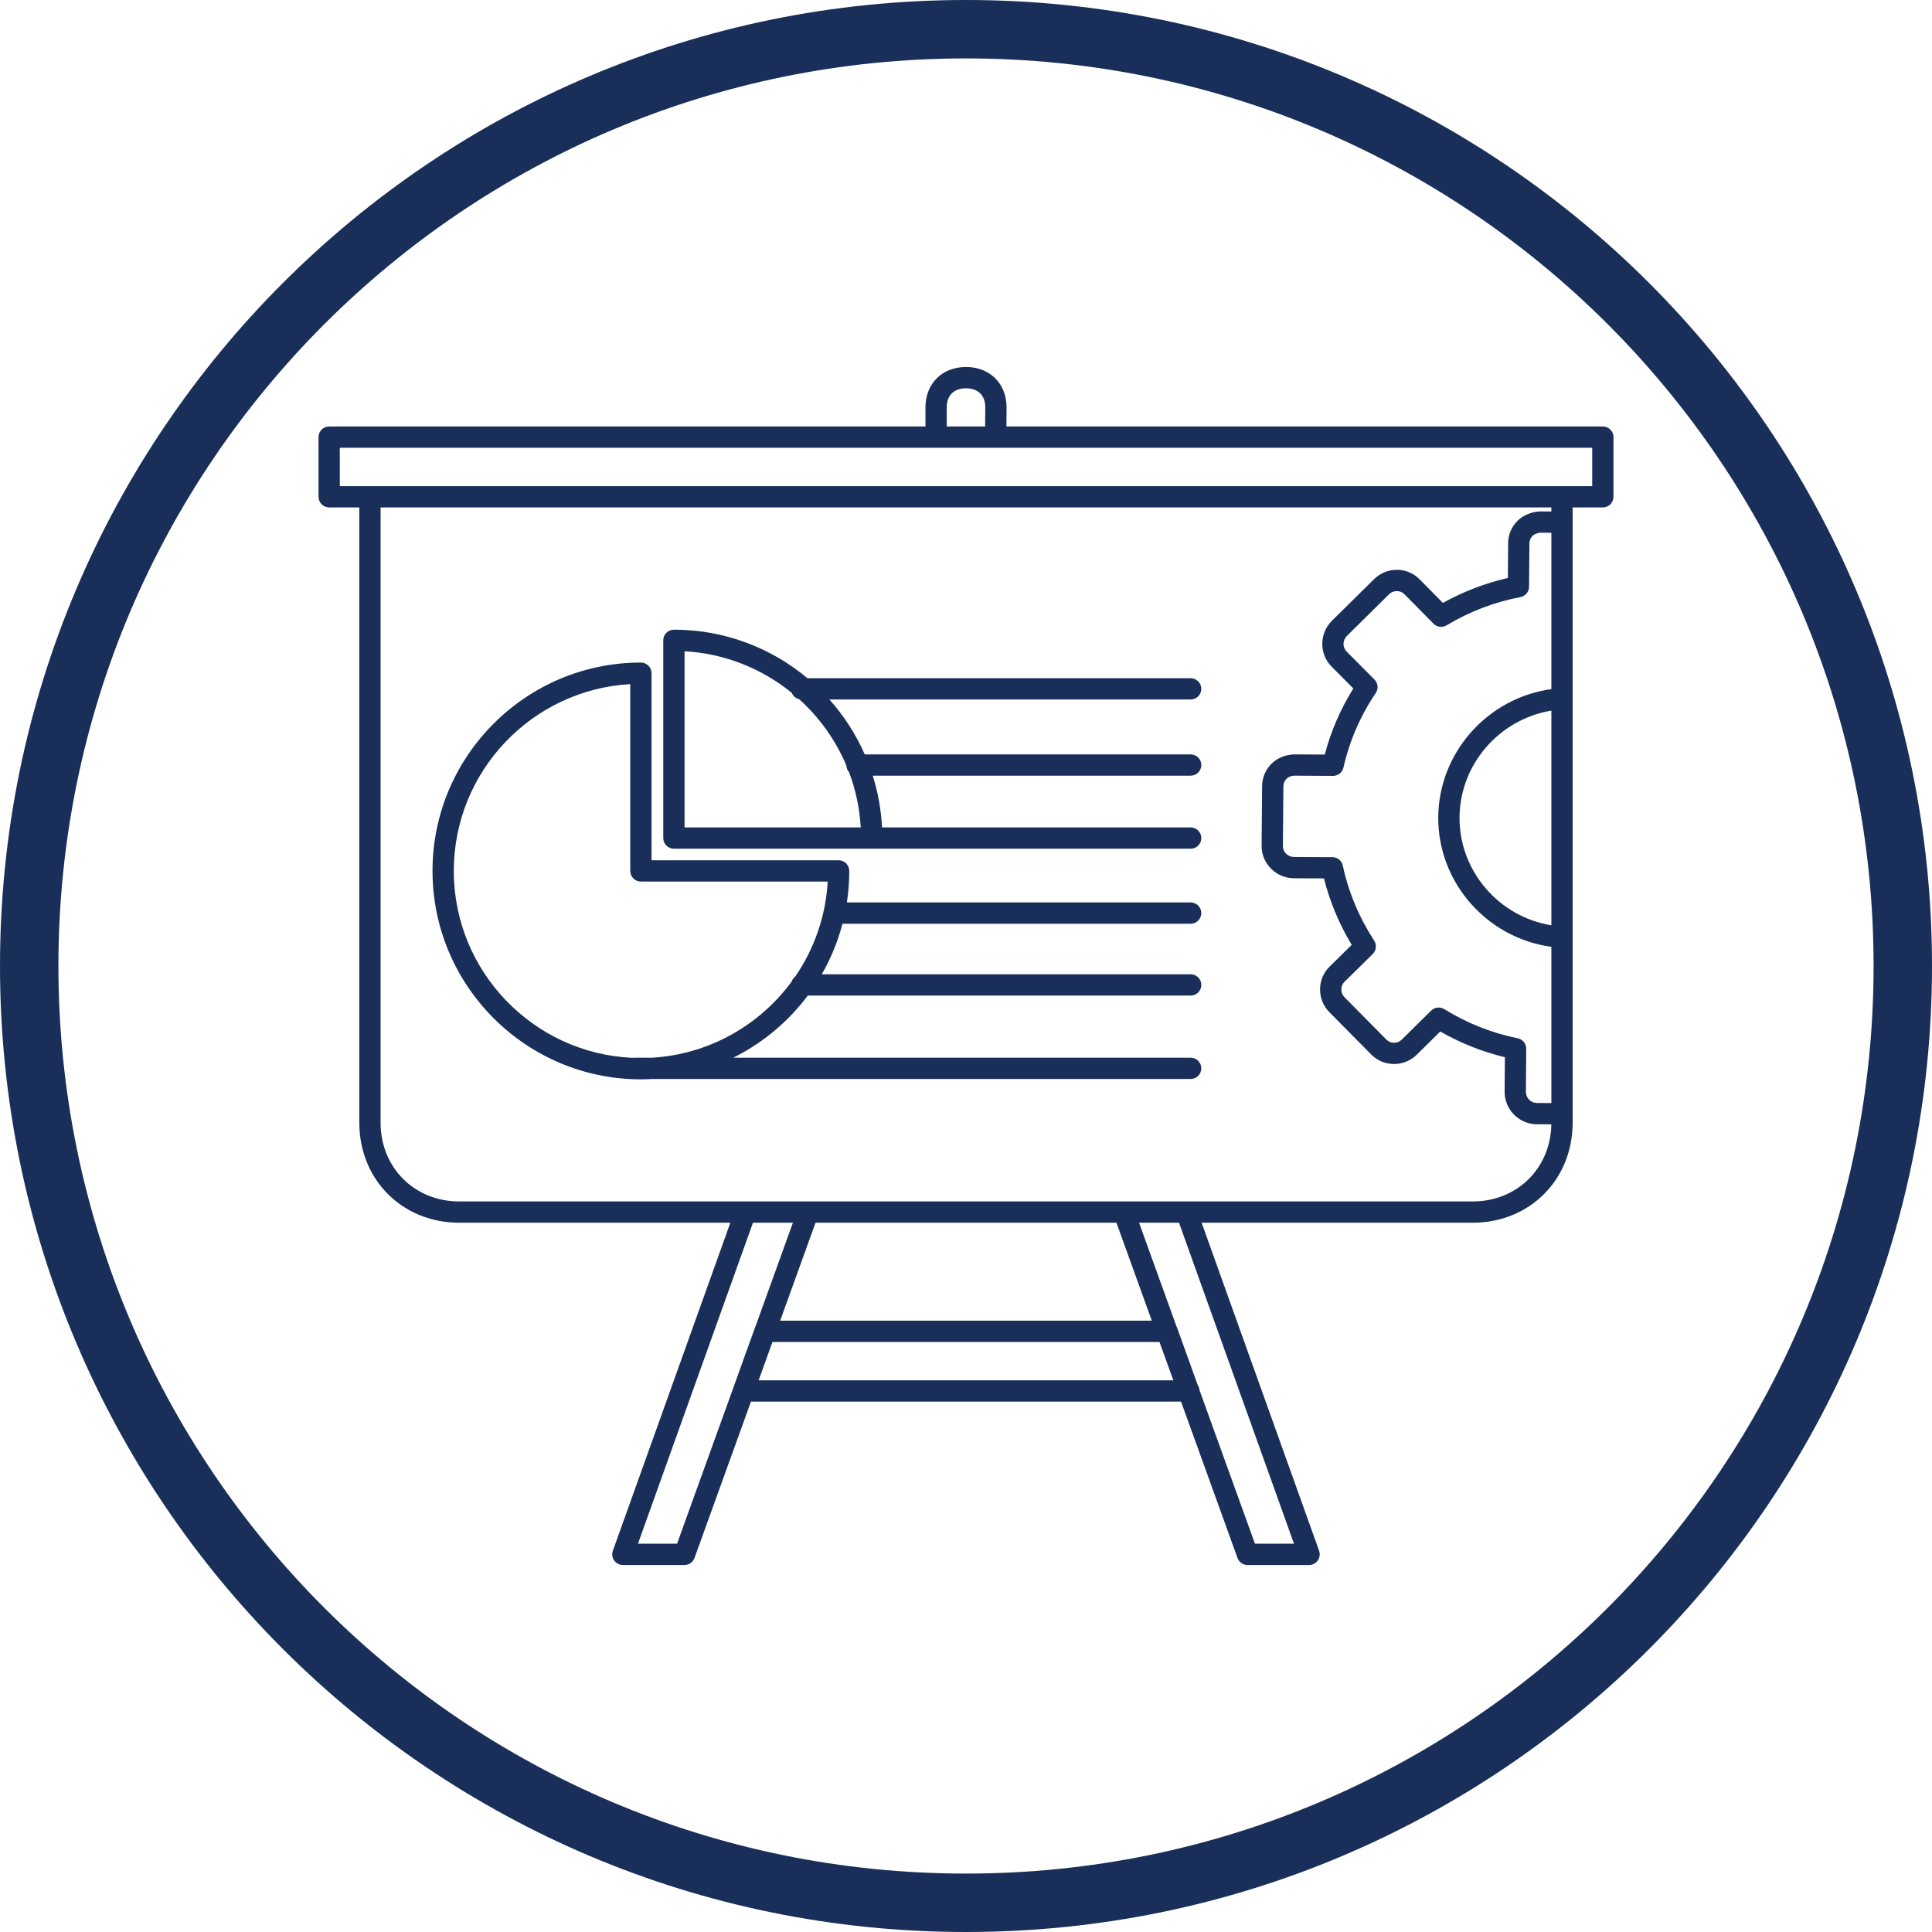
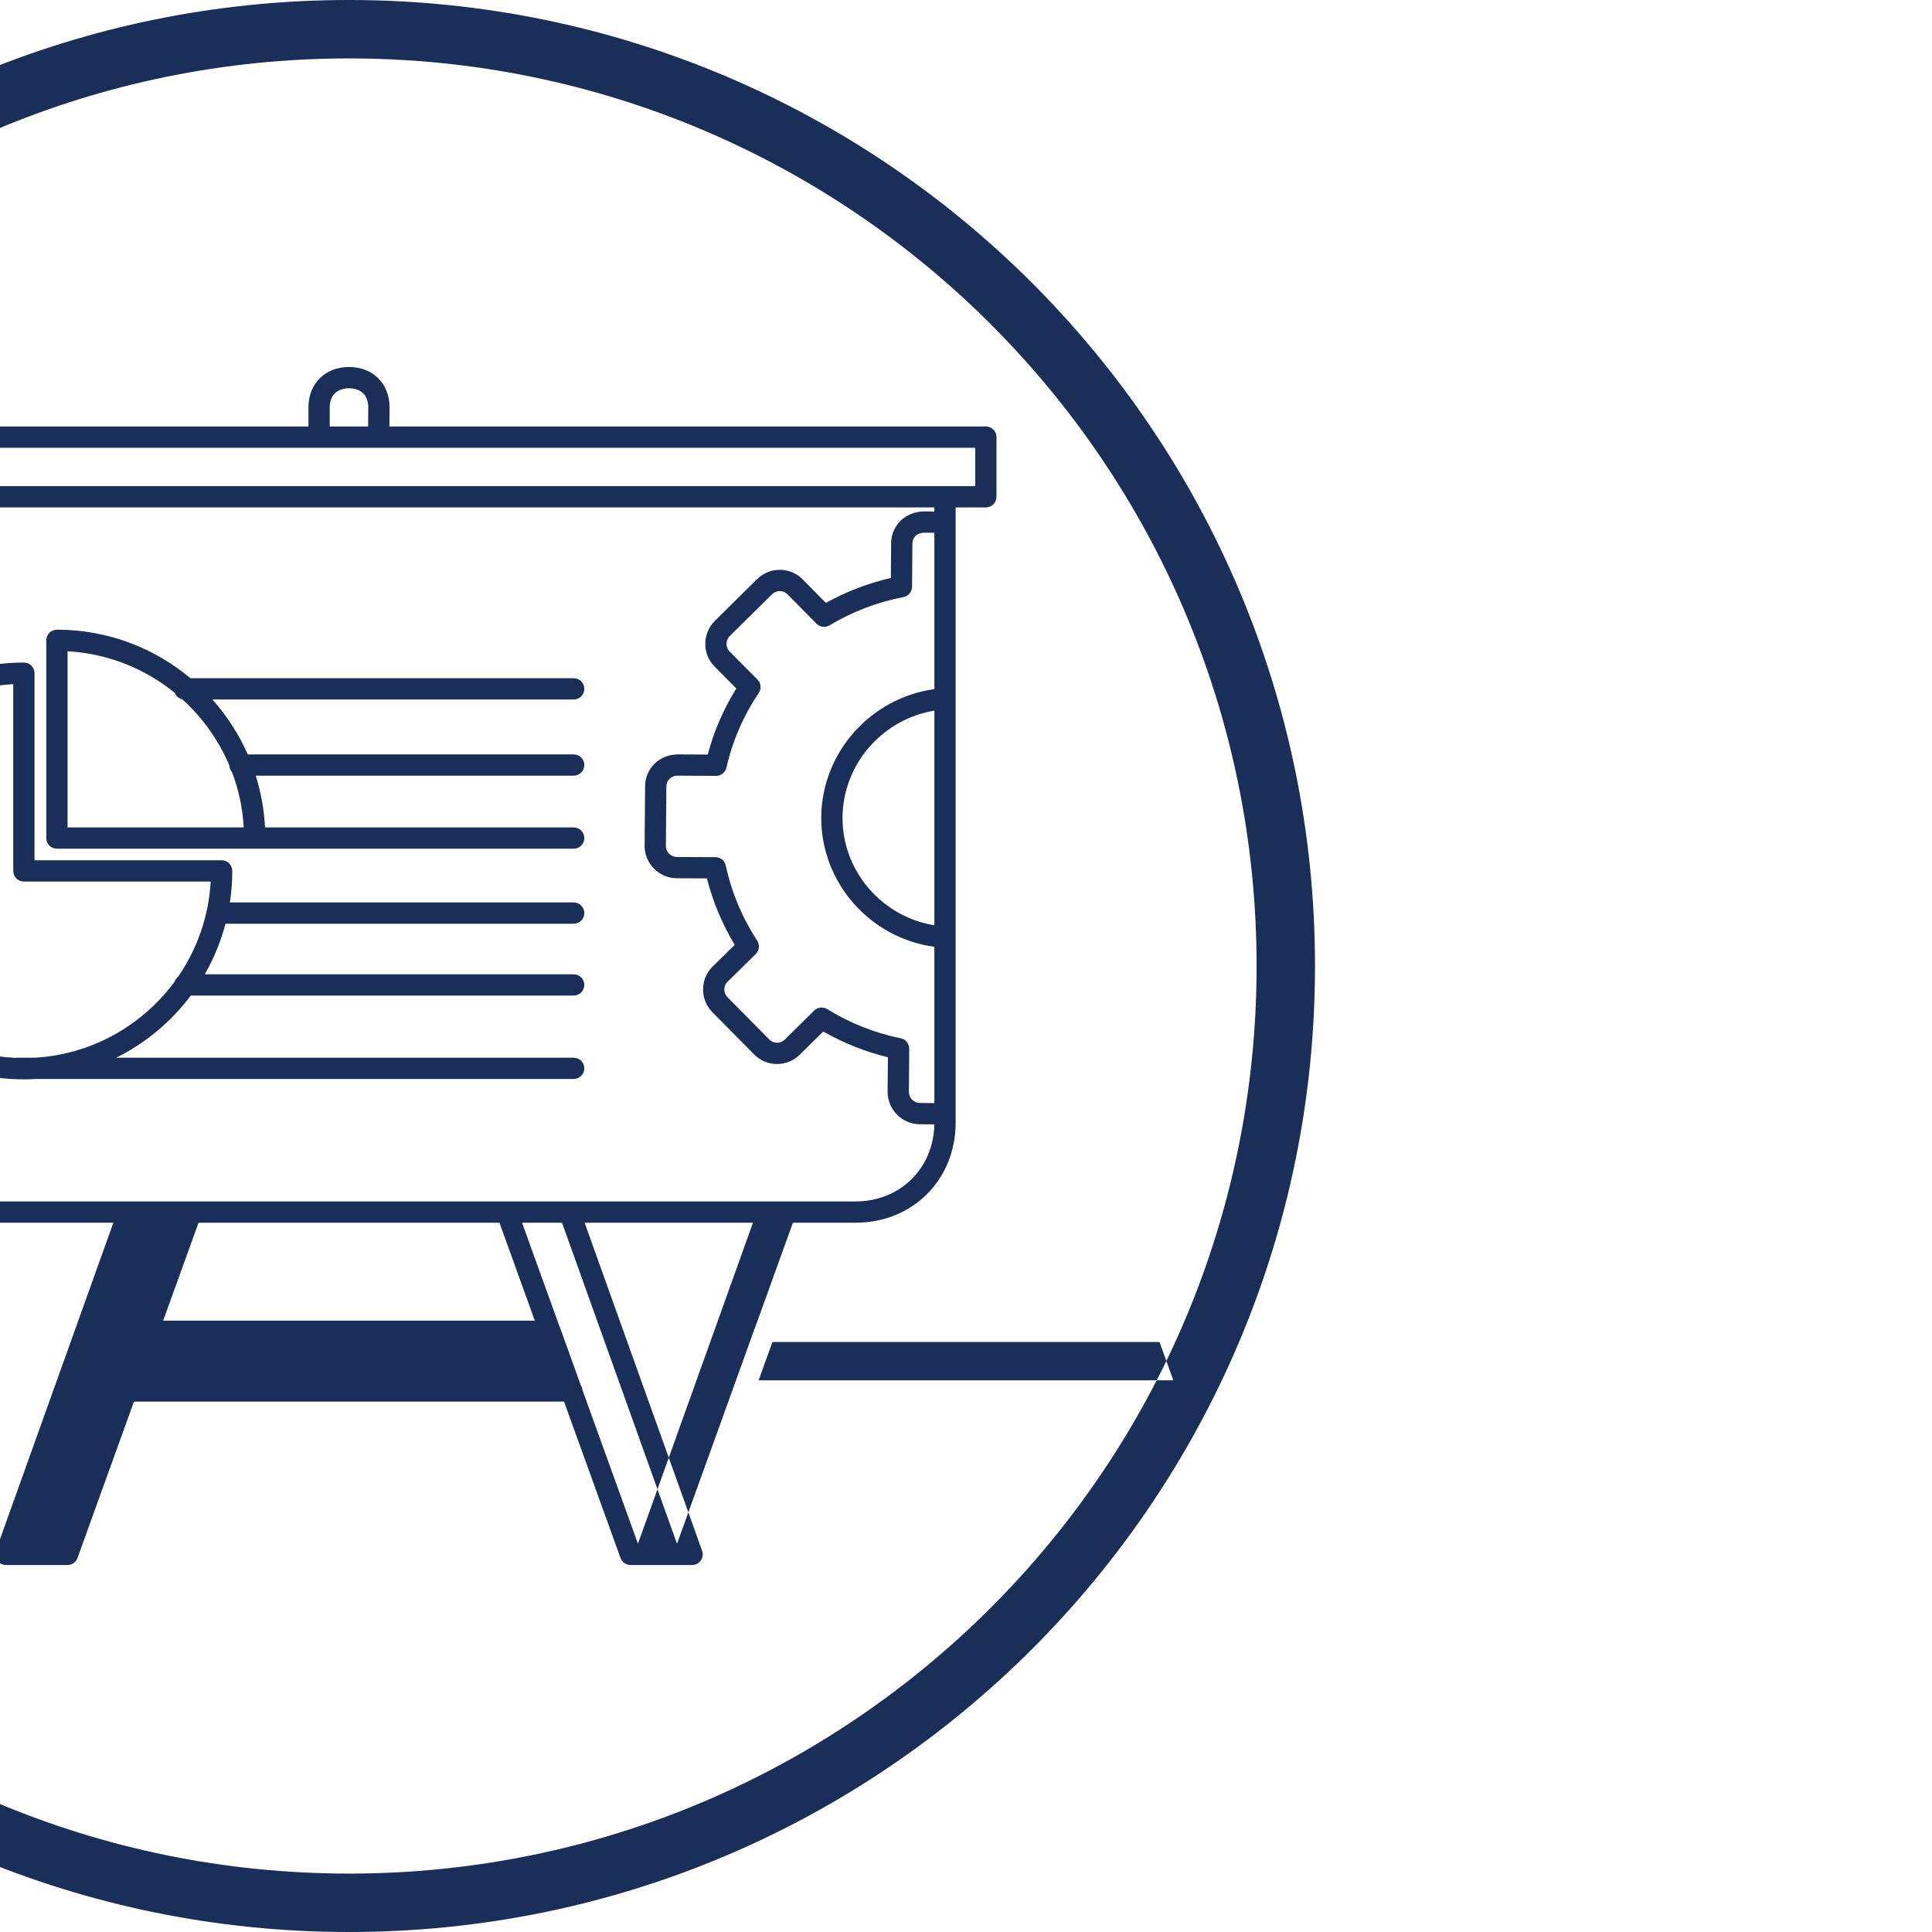
<svg xmlns="http://www.w3.org/2000/svg" xml:space="preserve" width="210mm" height="210mm" version="1.1" style="shape-rendering:geometricPrecision; text-rendering:geometricPrecision; image-rendering:optimizeQuality; fill-rule:evenodd; clip-rule:evenodd" viewBox="0 0 20998.94 20998.94">
  <defs>
    <style type="text/css">
   
    .fil0 {fill:#192F59;fill-rule:nonzero}
   
  </style>
  </defs>
  <g id="Слой_x0020_1">
-     <path class="fil0" d="M8245.56 15002.72l4507.57 0 -150.53 -416.86 -4206.57 0 -150.47 416.86zm-1311.65 1775.97l424.84 0 610.95 -1692.57 2.22 -6.78 233.51 -648.15c1.44,-3.96 3.12,-7.86 4.92,-11.58l407.8 -1129.8 -434.26 0 -1249.98 3488.88zm6706.16 0l424.36 0 -1249.68 -3488.88 -434.38 0 406.78 1126.68c2.46,4.74 4.62,9.6 6.48,14.7l224.39 623.07c10.56,15.9 17.34,34.32 19.02,54.24l603.03 1670.2zm-9503.4 -11263.59l0 6687.44c0,488.02 367.78,855.98 855.5,855.98l3108.02 0 2.28 0 680.37 0 1.74 0 3429.49 0 1.74 0 680.43 0 2.28 0 3107.78 0c481.78,0 846.38,-358.84 855.38,-837.8l-161.51 -1.2c-191.33,-2.7 -346.42,-160.61 -346.42,-352.12l3.06 -376.48c-244.91,-58.86 -480.52,-152.57 -702.62,-279.53l-256.25 253.07c-65.94,64.68 -153.11,100.25 -246.11,100.25 -1.08,0 -1.98,0 -3.24,0 -93.12,-0.72 -179.93,-37.5 -244.49,-103.31l-456.1 -460.9c-65.28,-66.72 -100.67,-154.73 -100.13,-247.91 0.36,-93.96 37.02,-181.37 103.49,-246.53l240.47 -236.45c-136.61,-226.97 -238.01,-468.94 -301.84,-722.24l-328.96 -1.38c-192.59,-2.7 -348.58,-160.07 -348.58,-350.86l5.4 -649.23c0,-92.52 36.6,-179.99 103.13,-245.81 66.84,-65.94 158.99,-98.7 249.11,-100.49l328.66 1.62c66.84,-253.25 171.05,-494.2 310.66,-718.22l-237.77 -239.21c-134.63,-136.73 -132.71,-358.66 3.9,-495.39l460.06 -454.36c66.54,-64.92 153.83,-100.67 246.47,-100.67 0.36,0 0.9,0 1.2,0 93.78,0.36 181.61,37.02 246.65,103.49l252.95 256.07c224.03,-123.95 460.9,-214.85 706.16,-270.83l2.82 -377.14c0,-92.16 36.78,-179.63 103.67,-245.81 66.84,-65.94 163.43,-98.34 248.39,-100.61l117.95 0.96 0 -44.4 -12725.18 0zm12725.18 6474.27l0 -1698.45c-700.04,-94.86 -1233.66,-697.88 -1229.76,-1409.09 6,-704.24 538.11,-1296.77 1229.76,-1391.69l0 -1699.29 -120.05 -1.02c-23.82,1.86 -61.2,11.64 -83.94,33.84 -22.44,22.26 -34.68,51.36 -34.68,82.14l-3.72 471.46c-0.54,55.08 -39.9,102.41 -94.08,112.55 -280.97,53.34 -551.31,156.71 -803.12,307.12 -45.72,27.18 -104.03,19.74 -141.53,-18.18l-315.64 -319.72c-21.66,-22.26 -51,-34.32 -82.68,-34.5 0,0 -0.18,0 -0.36,0 -31.86,0 -61.56,12.12 -84.12,34.32l-459.34 453.64c-46.74,46.62 -48.18,122.57 -2.64,168.77l303.16 304.96c38.94,39.12 44.82,100.49 13.86,146.21 -167.33,248.27 -285.41,520.83 -351.04,810.38 -12.06,52.62 -58.86,90.18 -112.73,90.18 -0.18,0 -0.36,0 -0.54,0l-420.4 -2.16c-29.34,-0.36 -62.4,11.7 -84.84,33.78 -22.2,21.84 -34.26,51.24 -34.26,82.32l-5.52 649.29c0,64.02 53.52,117.53 119.27,118.37l419.5 1.98c54.24,0.36 101.03,38.4 112.43,91.38 62.04,288.89 176.93,563.25 341.08,815.96 30,46.08 23.28,107.03 -15.66,145.61l-307.12 301.78c-22.02,21.54 -34.14,50.52 -34.14,82.32 -0.18,32.22 11.76,62.04 33.78,84.66l455.92 460.96c21.9,22.08 50.76,34.14 81.84,34.5 0.54,0 0.9,0 1.26,0 31.8,0 61.56,-12.12 83.82,-33.96l319.48 -315.64c38.1,-37.38 96.42,-43.92 141.95,-16.2 249.17,153.65 518.01,260.33 798.92,317.08 54.3,11.04 93.06,58.68 92.7,114.17l-3.54 468.94c0,65.1 52.8,119.09 117.53,119.99l159.17 1.26zm0 -1932.32l0 -2333.22c-564.15,92.88 -993.67,581.37 -998.35,1159.56 -3.36,584.01 427.48,1080.73 998.35,1173.66zm-13168.5 -4773.3l327.7 0 12956.35 0 328.3 0 0 -417.16 -6483.33 0 -648.03 0 -6480.99 0 0 417.16zm7014.13 -648.33l1.44 -208.25c0,-129.29 -78.42,-206.87 -209.51,-206.87 -131.03,0 -209.45,77.58 -209.45,207.77l0 207.35 417.52 0zm-3857.27 2800.42c-1067.71,60.3 -1917.92,947.65 -1917.92,2030.12 0,1089.96 861.44,1982.3 1939.22,2031.74 6,-1.02 12.18,-1.44 18.48,-1.44l197.27 0c621.99,-36.84 1169.52,-354.46 1517.56,-827.66 7.32,-22.02 21.06,-41.04 39.06,-54.96 203.75,-297.05 330.82,-650.67 352.36,-1032.07l-2030.48 0c-63.84,0 -115.55,-51.78 -115.55,-115.61l0 -2030.12zm6091.19 4291.58l-5844.13 0c-43.5,2.52 -87.36,3.9 -131.51,3.9 -1248.72,0 -2264.83,-1016.29 -2264.83,-2265.37 0,-1248.72 1016.11,-2264.65 2264.83,-2264.65 63.84,0 115.61,51.72 115.61,115.73l0 2033.18 2033.6 0c63.9,0 115.67,51.72 115.67,115.73 0,116.51 -8.88,230.87 -25.92,342.7l3736.67 0c63.84,0 115.61,51.72 115.61,115.73 0,63.9 -51.78,115.61 -115.61,115.61l-3784.49 0c-51,194.57 -127.25,379 -225.05,549.51l4009.54 0c63.84,0 115.61,51.72 115.61,115.55 0,64.02 -51.78,115.79 -115.61,115.79l-4161.57 0c-212.51,283.91 -490.06,516.39 -810.26,675.39l4971.83 0c63.84,0 115.61,51.78 115.61,115.55 0,63.9 -51.78,115.61 -115.61,115.61zm-5501 -2734.12l1672.84 0 242.09 0c-11.88,-210.35 -55.98,-412.24 -127.25,-600.93 -17.52,-19.56 -28.44,-45.18 -29.34,-73.26 -116.75,-275.99 -292.79,-521.01 -511.95,-719.06 -37.14,-8.52 -67.38,-34.92 -81.3,-69.66 -321.88,-261.71 -725,-427.18 -1165.08,-451.96l0 1914.86zm5501 231.35l-3467.34 0 -360.82 0 -1788.45 0c-64.02,0 -115.73,-51.72 -115.73,-115.61l0 -2149.39c0,-63.84 51.72,-115.61 115.73,-115.61 551.73,0 1058.05,198.35 1451.39,527.61l4165.23 0c63.84,0 115.61,51.72 115.61,115.73 0,63.9 -51.78,115.61 -115.61,115.61l-3926.5 0c157.31,176.39 287.51,377.44 383.98,596.61l3542.52 0c63.84,0 115.61,51.78 115.61,115.61 0,63.84 -51.78,115.61 -115.61,115.61l-3455.47 0c56.28,178.97 90.96,367.54 100.79,562.47l3354.67 0c63.84,0 115.61,51.72 115.61,115.73 0,63.9 -51.78,115.61 -115.61,115.61zm-2441.94 -9224.65c5798.71,0 10499.47,4700.76 10499.47,10499.47 0,5798.71 -4700.76,10499.47 -10499.47,10499.47 -5798.71,0 -10499.47,-4700.76 -10499.47,-10499.47 0,-5798.71 4700.76,-10499.47 10499.47,-10499.47zm6975.31 3524.16c-1785.03,-1785.03 -4251.27,-2889.21 -6975.31,-2889.21 -2724.04,0 -5190.28,1104.18 -6975.31,2889.21 -1785.03,1785.03 -2889.21,4251.27 -2889.21,6975.31 0,2724.04 1104.18,5190.28 2889.21,6975.31 1785.03,1785.03 4251.27,2889.21 6975.31,2889.21 2724.04,0 5190.28,-1104.18 6975.31,-2889.21 1785.03,-1785.09 2889.21,-4251.33 2889.21,-6975.31 0,-2723.98 -1104.18,-5190.22 -2889.21,-6975.31zm-7416.05 1111.26l0 -207.35c0,-258.59 181.25,-439.12 440.68,-439.12 259.49,0 440.86,180.53 440.86,439.12l-1.44 207.35 6482.43 0c63.9,0 115.61,51.72 115.61,115.55l0 648.39c0,64.02 -51.72,115.73 -115.61,115.73l-328.24 0 0 6687.44c0,619.95 -467.38,1087.27 -1086.73,1087.27l-2945.85 0 1276.92 3565.5c12.6,35.4 7.26,74.7 -14.4,105.47 -21.54,30.78 -56.7,49.26 -94.44,49.26l-669.51 0c-48.54,0 -92.16,-30.54 -108.65,-76.5l-613.71 -1699.53 -4674.6 0 -613.53 1699.53c-16.32,45.96 -59.94,76.5 -108.65,76.5l-669.87 0c-37.68,0 -73.08,-18.48 -94.62,-49.26 -21.66,-30.78 -27,-70.08 -14.4,-105.47l1277.1 -3565.5 -2945.91 0c-619.53,0 -1086.85,-467.32 -1086.85,-1087.27l0 -6687.44 -327.76 0c-63.78,0 -115.55,-51.72 -115.55,-115.73l0 -648.39c0,-63.84 51.78,-115.55 115.55,-115.55l6481.17 0zm2460.3 9719.09l-384.46 -1064.71 -3270.67 0 -384.34 1064.71 4039.48 0z" />
+     <path class="fil0" d="M8245.56 15002.72l4507.57 0 -150.53 -416.86 -4206.57 0 -150.47 416.86zm-1311.65 1775.97l424.84 0 610.95 -1692.57 2.22 -6.78 233.51 -648.15c1.44,-3.96 3.12,-7.86 4.92,-11.58l407.8 -1129.8 -434.26 0 -1249.98 3488.88zl424.36 0 -1249.68 -3488.88 -434.38 0 406.78 1126.68c2.46,4.74 4.62,9.6 6.48,14.7l224.39 623.07c10.56,15.9 17.34,34.32 19.02,54.24l603.03 1670.2zm-9503.4 -11263.59l0 6687.44c0,488.02 367.78,855.98 855.5,855.98l3108.02 0 2.28 0 680.37 0 1.74 0 3429.49 0 1.74 0 680.43 0 2.28 0 3107.78 0c481.78,0 846.38,-358.84 855.38,-837.8l-161.51 -1.2c-191.33,-2.7 -346.42,-160.61 -346.42,-352.12l3.06 -376.48c-244.91,-58.86 -480.52,-152.57 -702.62,-279.53l-256.25 253.07c-65.94,64.68 -153.11,100.25 -246.11,100.25 -1.08,0 -1.98,0 -3.24,0 -93.12,-0.72 -179.93,-37.5 -244.49,-103.31l-456.1 -460.9c-65.28,-66.72 -100.67,-154.73 -100.13,-247.91 0.36,-93.96 37.02,-181.37 103.49,-246.53l240.47 -236.45c-136.61,-226.97 -238.01,-468.94 -301.84,-722.24l-328.96 -1.38c-192.59,-2.7 -348.58,-160.07 -348.58,-350.86l5.4 -649.23c0,-92.52 36.6,-179.99 103.13,-245.81 66.84,-65.94 158.99,-98.7 249.11,-100.49l328.66 1.62c66.84,-253.25 171.05,-494.2 310.66,-718.22l-237.77 -239.21c-134.63,-136.73 -132.71,-358.66 3.9,-495.39l460.06 -454.36c66.54,-64.92 153.83,-100.67 246.47,-100.67 0.36,0 0.9,0 1.2,0 93.78,0.36 181.61,37.02 246.65,103.49l252.95 256.07c224.03,-123.95 460.9,-214.85 706.16,-270.83l2.82 -377.14c0,-92.16 36.78,-179.63 103.67,-245.81 66.84,-65.94 163.43,-98.34 248.39,-100.61l117.95 0.96 0 -44.4 -12725.18 0zm12725.18 6474.27l0 -1698.45c-700.04,-94.86 -1233.66,-697.88 -1229.76,-1409.09 6,-704.24 538.11,-1296.77 1229.76,-1391.69l0 -1699.29 -120.05 -1.02c-23.82,1.86 -61.2,11.64 -83.94,33.84 -22.44,22.26 -34.68,51.36 -34.68,82.14l-3.72 471.46c-0.54,55.08 -39.9,102.41 -94.08,112.55 -280.97,53.34 -551.31,156.71 -803.12,307.12 -45.72,27.18 -104.03,19.74 -141.53,-18.18l-315.64 -319.72c-21.66,-22.26 -51,-34.32 -82.68,-34.5 0,0 -0.18,0 -0.36,0 -31.86,0 -61.56,12.12 -84.12,34.32l-459.34 453.64c-46.74,46.62 -48.18,122.57 -2.64,168.77l303.16 304.96c38.94,39.12 44.82,100.49 13.86,146.21 -167.33,248.27 -285.41,520.83 -351.04,810.38 -12.06,52.62 -58.86,90.18 -112.73,90.18 -0.18,0 -0.36,0 -0.54,0l-420.4 -2.16c-29.34,-0.36 -62.4,11.7 -84.84,33.78 -22.2,21.84 -34.26,51.24 -34.26,82.32l-5.52 649.29c0,64.02 53.52,117.53 119.27,118.37l419.5 1.98c54.24,0.36 101.03,38.4 112.43,91.38 62.04,288.89 176.93,563.25 341.08,815.96 30,46.08 23.28,107.03 -15.66,145.61l-307.12 301.78c-22.02,21.54 -34.14,50.52 -34.14,82.32 -0.18,32.22 11.76,62.04 33.78,84.66l455.92 460.96c21.9,22.08 50.76,34.14 81.84,34.5 0.54,0 0.9,0 1.26,0 31.8,0 61.56,-12.12 83.82,-33.96l319.48 -315.64c38.1,-37.38 96.42,-43.92 141.95,-16.2 249.17,153.65 518.01,260.33 798.92,317.08 54.3,11.04 93.06,58.68 92.7,114.17l-3.54 468.94c0,65.1 52.8,119.09 117.53,119.99l159.17 1.26zm0 -1932.32l0 -2333.22c-564.15,92.88 -993.67,581.37 -998.35,1159.56 -3.36,584.01 427.48,1080.73 998.35,1173.66zm-13168.5 -4773.3l327.7 0 12956.35 0 328.3 0 0 -417.16 -6483.33 0 -648.03 0 -6480.99 0 0 417.16zm7014.13 -648.33l1.44 -208.25c0,-129.29 -78.42,-206.87 -209.51,-206.87 -131.03,0 -209.45,77.58 -209.45,207.77l0 207.35 417.52 0zm-3857.27 2800.42c-1067.71,60.3 -1917.92,947.65 -1917.92,2030.12 0,1089.96 861.44,1982.3 1939.22,2031.74 6,-1.02 12.18,-1.44 18.48,-1.44l197.27 0c621.99,-36.84 1169.52,-354.46 1517.56,-827.66 7.32,-22.02 21.06,-41.04 39.06,-54.96 203.75,-297.05 330.82,-650.67 352.36,-1032.07l-2030.48 0c-63.84,0 -115.55,-51.78 -115.55,-115.61l0 -2030.12zm6091.19 4291.58l-5844.13 0c-43.5,2.52 -87.36,3.9 -131.51,3.9 -1248.72,0 -2264.83,-1016.29 -2264.83,-2265.37 0,-1248.72 1016.11,-2264.65 2264.83,-2264.65 63.84,0 115.61,51.72 115.61,115.73l0 2033.18 2033.6 0c63.9,0 115.67,51.72 115.67,115.73 0,116.51 -8.88,230.87 -25.92,342.7l3736.67 0c63.84,0 115.61,51.72 115.61,115.73 0,63.9 -51.78,115.61 -115.61,115.61l-3784.49 0c-51,194.57 -127.25,379 -225.05,549.51l4009.54 0c63.84,0 115.61,51.72 115.61,115.55 0,64.02 -51.78,115.79 -115.61,115.79l-4161.57 0c-212.51,283.91 -490.06,516.39 -810.26,675.39l4971.83 0c63.84,0 115.61,51.78 115.61,115.55 0,63.9 -51.78,115.61 -115.61,115.61zm-5501 -2734.12l1672.84 0 242.09 0c-11.88,-210.35 -55.98,-412.24 -127.25,-600.93 -17.52,-19.56 -28.44,-45.18 -29.34,-73.26 -116.75,-275.99 -292.79,-521.01 -511.95,-719.06 -37.14,-8.52 -67.38,-34.92 -81.3,-69.66 -321.88,-261.71 -725,-427.18 -1165.08,-451.96l0 1914.86zm5501 231.35l-3467.34 0 -360.82 0 -1788.45 0c-64.02,0 -115.73,-51.72 -115.73,-115.61l0 -2149.39c0,-63.84 51.72,-115.61 115.73,-115.61 551.73,0 1058.05,198.35 1451.39,527.61l4165.23 0c63.84,0 115.61,51.72 115.61,115.73 0,63.9 -51.78,115.61 -115.61,115.61l-3926.5 0c157.31,176.39 287.51,377.44 383.98,596.61l3542.52 0c63.84,0 115.61,51.78 115.61,115.61 0,63.84 -51.78,115.61 -115.61,115.61l-3455.47 0c56.28,178.97 90.96,367.54 100.79,562.47l3354.67 0c63.84,0 115.61,51.72 115.61,115.73 0,63.9 -51.78,115.61 -115.61,115.61zm-2441.94 -9224.65c5798.71,0 10499.47,4700.76 10499.47,10499.47 0,5798.71 -4700.76,10499.47 -10499.47,10499.47 -5798.71,0 -10499.47,-4700.76 -10499.47,-10499.47 0,-5798.71 4700.76,-10499.47 10499.47,-10499.47zm6975.31 3524.16c-1785.03,-1785.03 -4251.27,-2889.21 -6975.31,-2889.21 -2724.04,0 -5190.28,1104.18 -6975.31,2889.21 -1785.03,1785.03 -2889.21,4251.27 -2889.21,6975.31 0,2724.04 1104.18,5190.28 2889.21,6975.31 1785.03,1785.03 4251.27,2889.21 6975.31,2889.21 2724.04,0 5190.28,-1104.18 6975.31,-2889.21 1785.03,-1785.09 2889.21,-4251.33 2889.21,-6975.31 0,-2723.98 -1104.18,-5190.22 -2889.21,-6975.31zm-7416.05 1111.26l0 -207.35c0,-258.59 181.25,-439.12 440.68,-439.12 259.49,0 440.86,180.53 440.86,439.12l-1.44 207.35 6482.43 0c63.9,0 115.61,51.72 115.61,115.55l0 648.39c0,64.02 -51.72,115.73 -115.61,115.73l-328.24 0 0 6687.44c0,619.95 -467.38,1087.27 -1086.73,1087.27l-2945.85 0 1276.92 3565.5c12.6,35.4 7.26,74.7 -14.4,105.47 -21.54,30.78 -56.7,49.26 -94.44,49.26l-669.51 0c-48.54,0 -92.16,-30.54 -108.65,-76.5l-613.71 -1699.53 -4674.6 0 -613.53 1699.53c-16.32,45.96 -59.94,76.5 -108.65,76.5l-669.87 0c-37.68,0 -73.08,-18.48 -94.62,-49.26 -21.66,-30.78 -27,-70.08 -14.4,-105.47l1277.1 -3565.5 -2945.91 0c-619.53,0 -1086.85,-467.32 -1086.85,-1087.27l0 -6687.44 -327.76 0c-63.78,0 -115.55,-51.72 -115.55,-115.73l0 -648.39c0,-63.84 51.78,-115.55 115.55,-115.55l6481.17 0zm2460.3 9719.09l-384.46 -1064.71 -3270.67 0 -384.34 1064.71 4039.48 0z" />
  </g>
</svg>